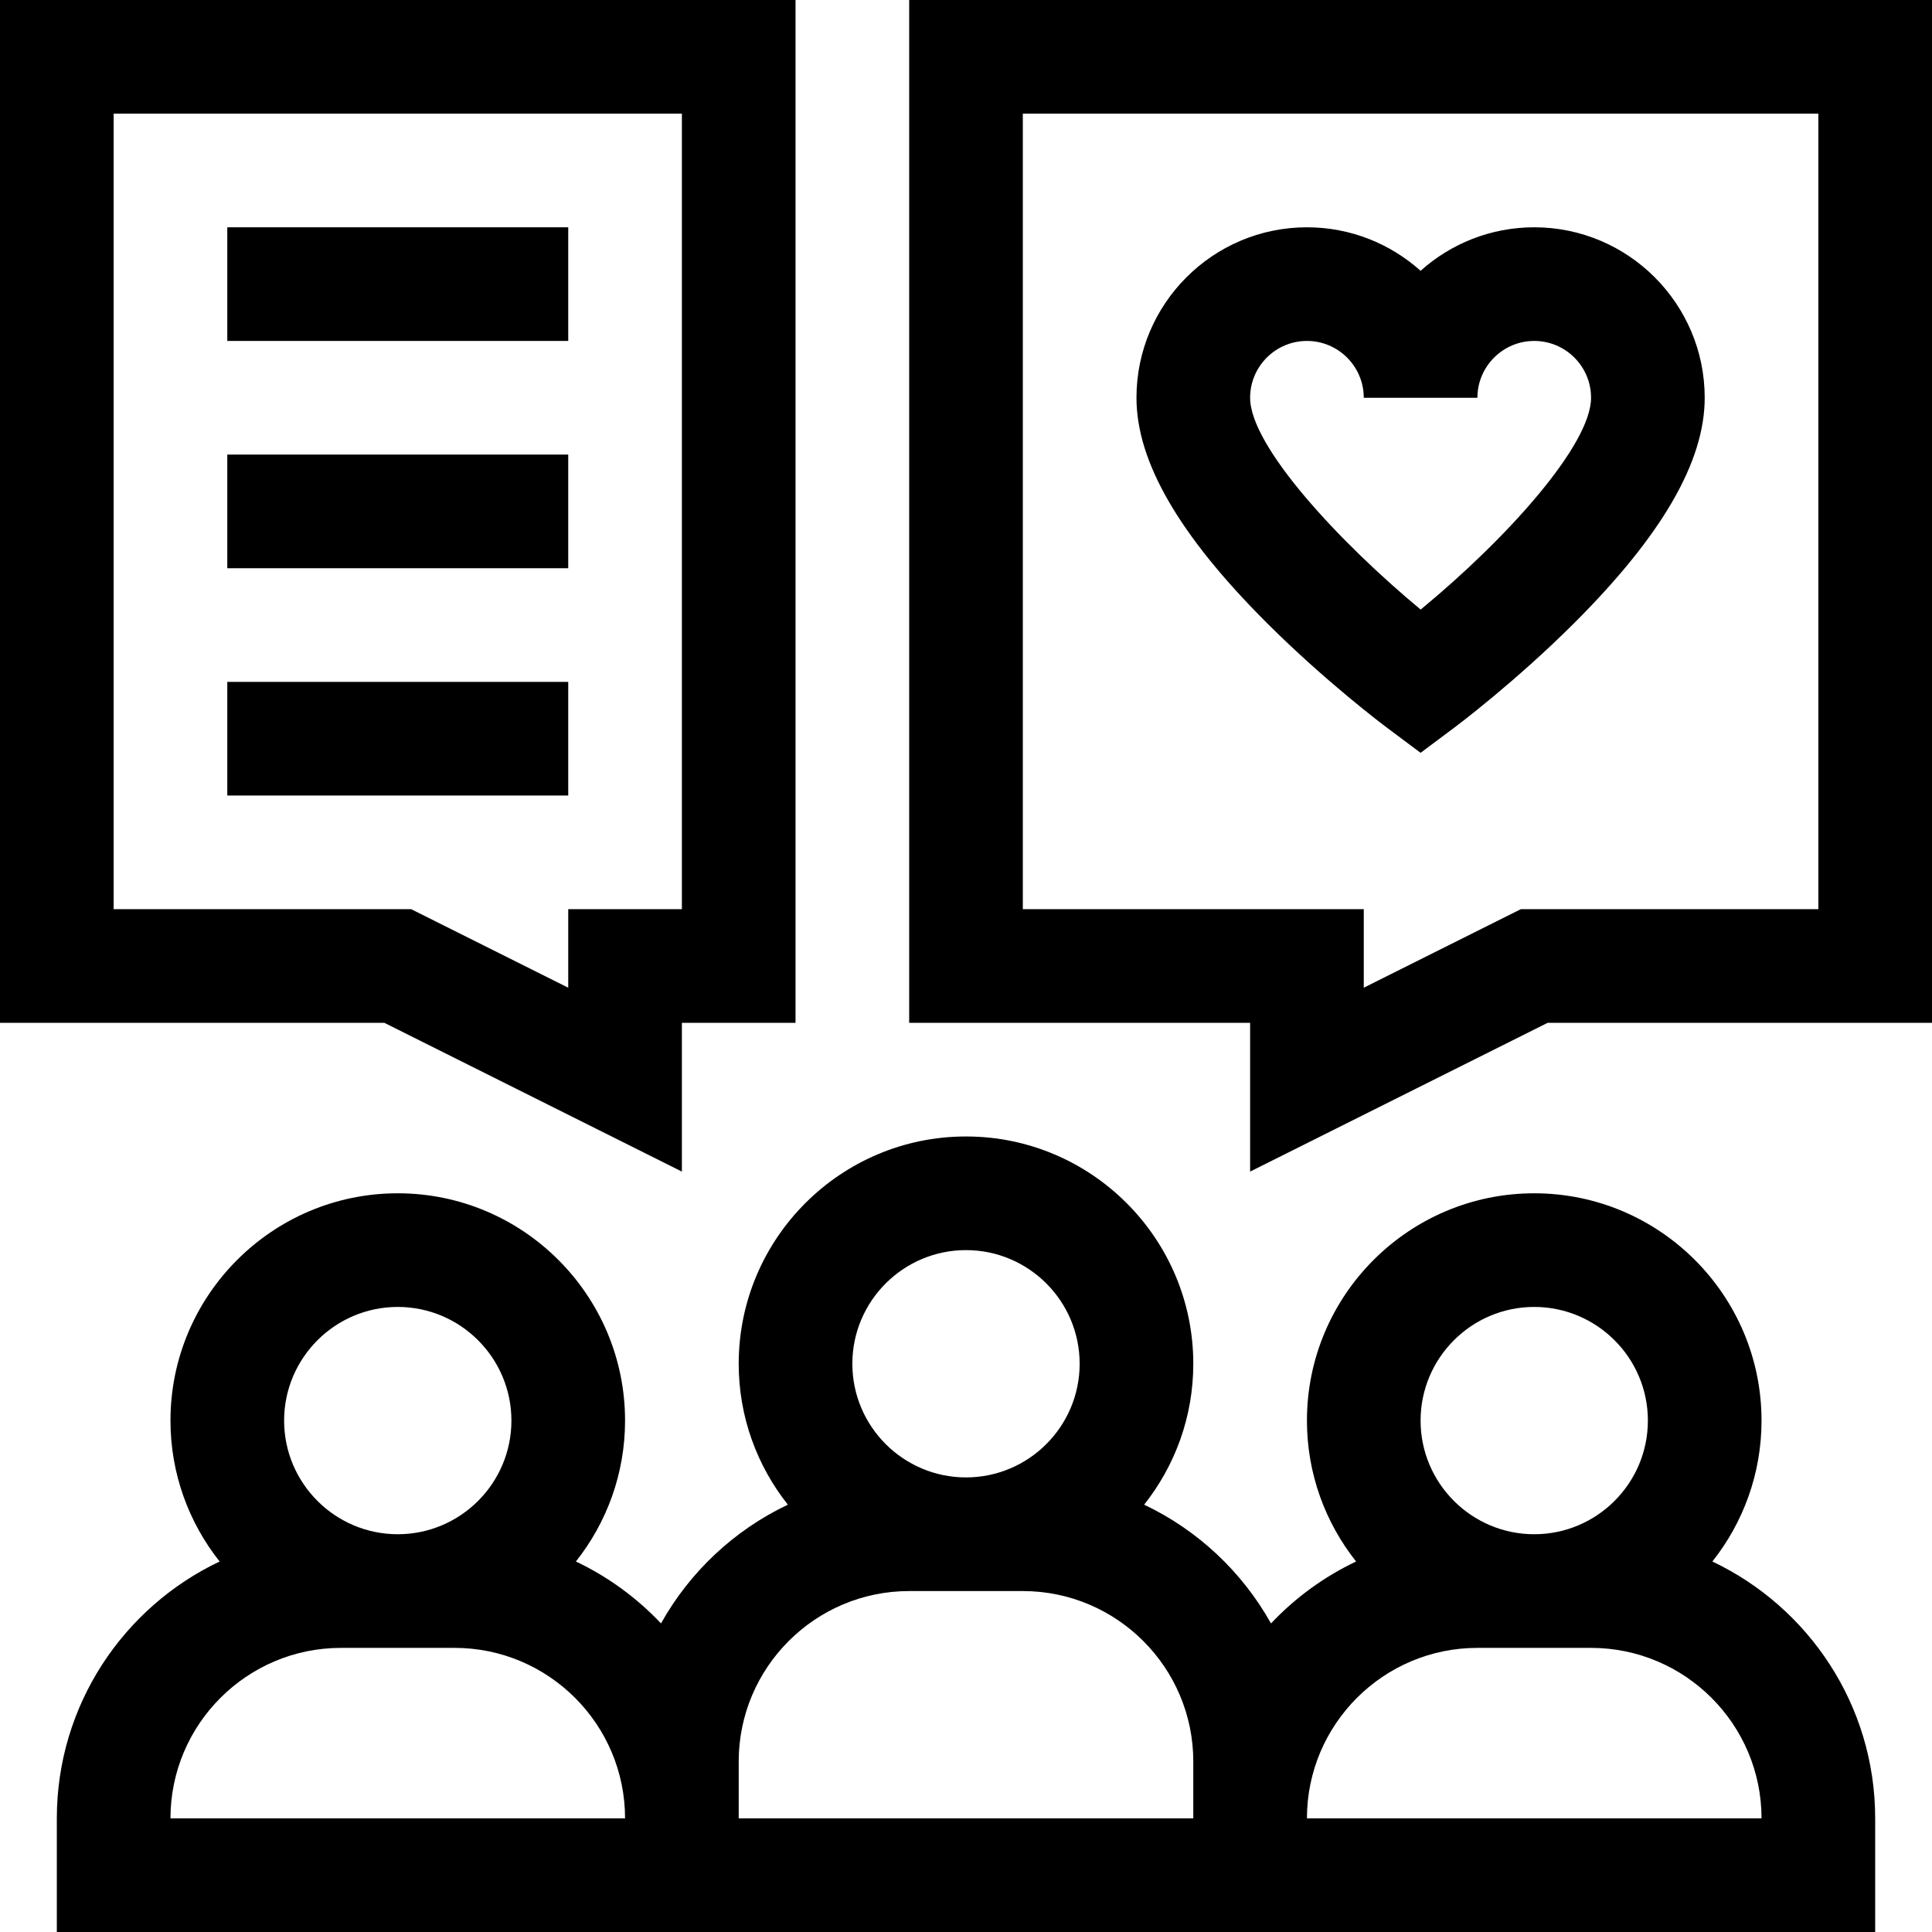
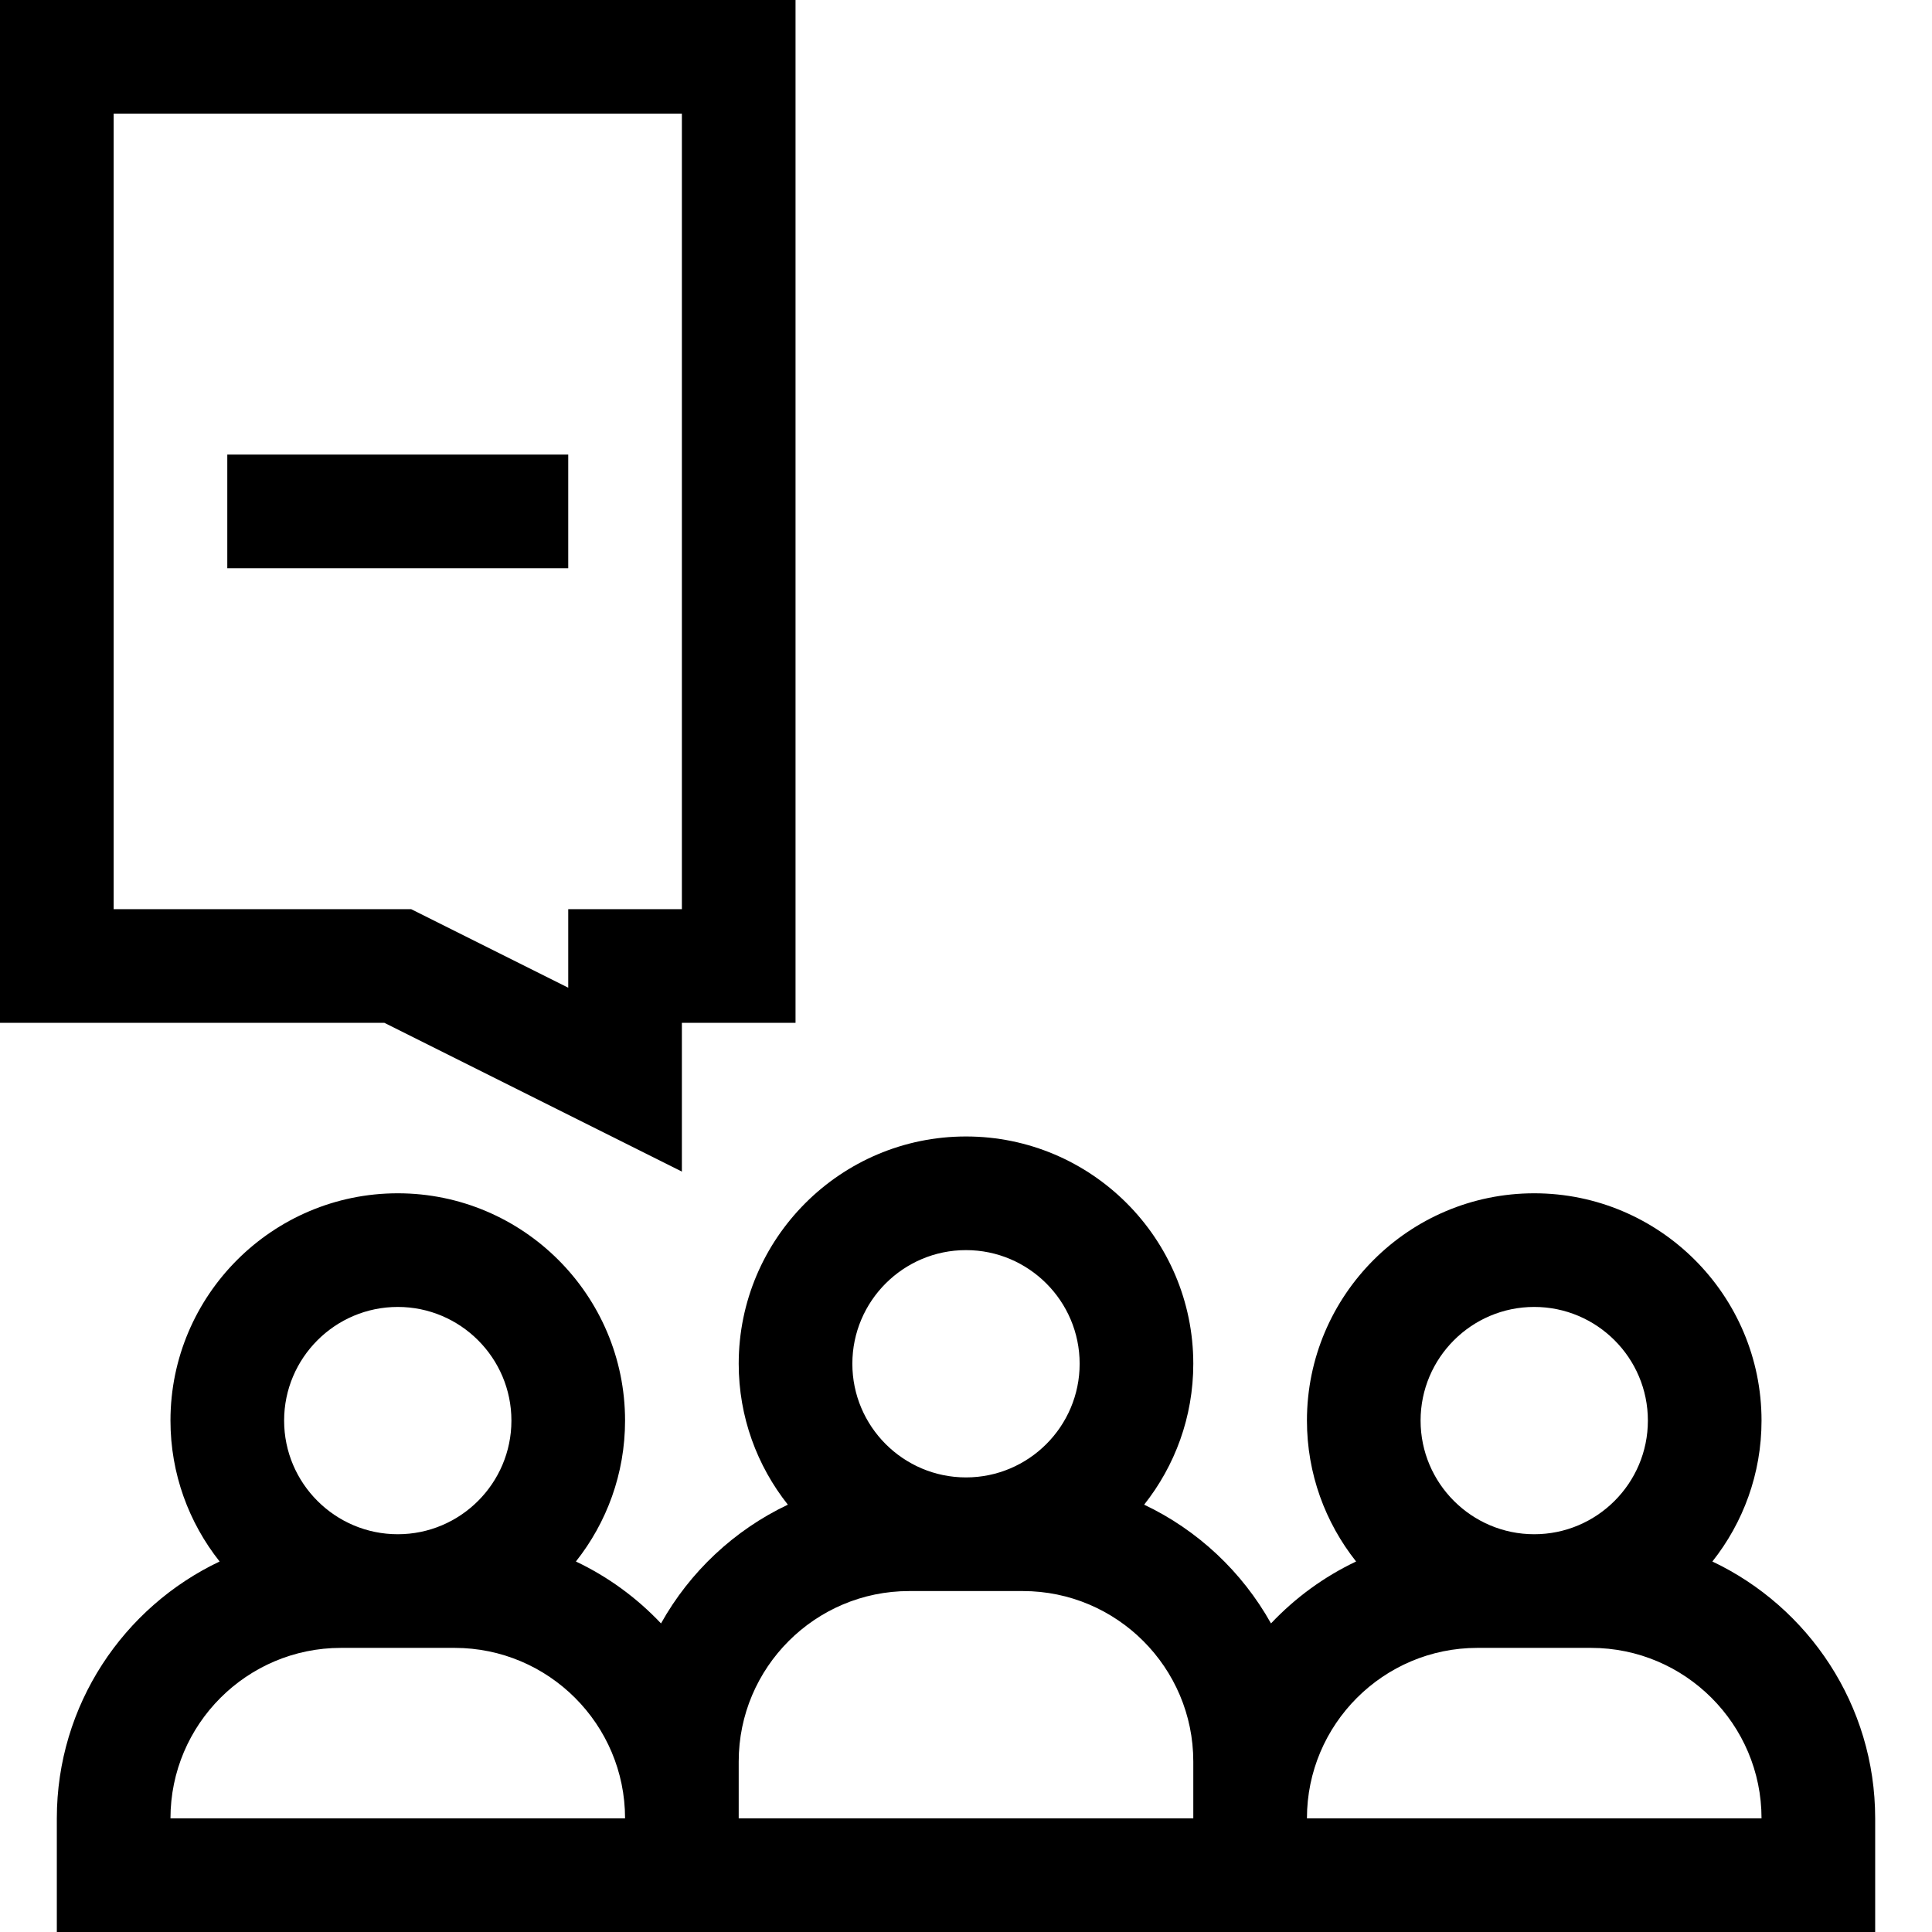
<svg xmlns="http://www.w3.org/2000/svg" width="170" height="170" viewBox="0 0 170 170" fill="none">
  <g clip-path="url(#clip0_171_460)">
    <path d="M150.675 137.399C153.379 133.988 155 129.681 155 125C155 113.972 146.028 105 135 105C123.972 105 115 113.972 115 125C115 129.681 116.621 133.988 119.325 137.399C116.497 138.74 113.963 140.598 111.837 142.848C109.301 138.309 105.393 134.637 100.675 132.399C103.379 128.988 105 124.681 105 120C105 108.972 96.028 100 85 100C73.972 100 65 108.972 65 120C65 124.681 66.621 128.988 69.325 132.399C64.607 134.637 60.699 138.309 58.163 142.848C56.037 140.598 53.503 138.74 50.675 137.399C53.379 133.988 55 129.681 55 125C55 113.972 46.028 105 35 105C23.972 105 15 113.972 15 125C15 129.681 16.621 133.988 19.325 137.399C10.866 141.411 5 150.032 5 160V170H165V160C165 150.032 159.134 141.411 150.675 137.399ZM135 115C140.514 115 145 119.486 145 125C145 130.514 140.514 135 135 135C129.486 135 125 130.514 125 125C125 119.486 129.486 115 135 115ZM85 110C90.514 110 95 114.486 95 120C95 125.514 90.514 130 85 130C79.486 130 75 125.514 75 120C75 114.486 79.486 110 85 110ZM35 115C40.514 115 45 119.486 45 125C45 130.514 40.514 135 35 135C29.486 135 25 130.514 25 125C25 119.486 29.486 115 35 115ZM15 160C15 151.729 21.729 145 30 145H40C48.271 145 55 151.729 55 160H15ZM65 160V155C65 146.729 71.729 140 80 140H90C98.271 140 105 146.729 105 155V160H65ZM115 160C115 151.729 121.729 145 130 145H140C148.271 145 155 151.729 155 160H115Z" fill="black" />
-     <path d="M122.007 64.005L125 66.242L127.993 64.005C128.209 63.844 133.339 59.995 138.533 54.809C146.249 47.103 150 40.624 150 35C150 26.729 143.271 20 135 20C131.162 20 127.656 21.449 125 23.829C122.344 21.449 118.838 20 115 20C106.729 20 100 26.729 100 35C100 40.624 103.751 47.103 111.467 54.809C116.66 59.995 121.791 63.844 122.007 64.005ZM115 30C117.757 30 120 32.243 120 35H130C130 32.243 132.243 30 135 30C137.757 30 140 32.243 140 35C140 39.113 132.685 47.315 125.006 53.637C117.964 47.798 110 39.301 110 35C110 32.243 112.243 30 115 30Z" fill="black" />
    <path d="M60 103.09V90H70V0H0V90H33.82L60 103.09ZM10 10H60V80H50V86.91L36.18 80H10V10Z" fill="black" />
-     <path d="M80 0V90H110V103.09L136.18 90H170V0H80ZM160 80H133.82L120 86.91V80H90V10H160V80Z" fill="black" />
-     <path d="M20 20H50V30H20V20Z" fill="black" />
+     <path d="M20 20H50V30V20Z" fill="black" />
    <path d="M20 40H50V50H20V40Z" fill="black" />
-     <path d="M20 60H50V70H20V60Z" fill="black" />
  </g>
  <defs>
    <clipPath id="clip0_171_460">
      <rect width="170" height="170" fill="white" />
    </clipPath>
  </defs>
</svg>